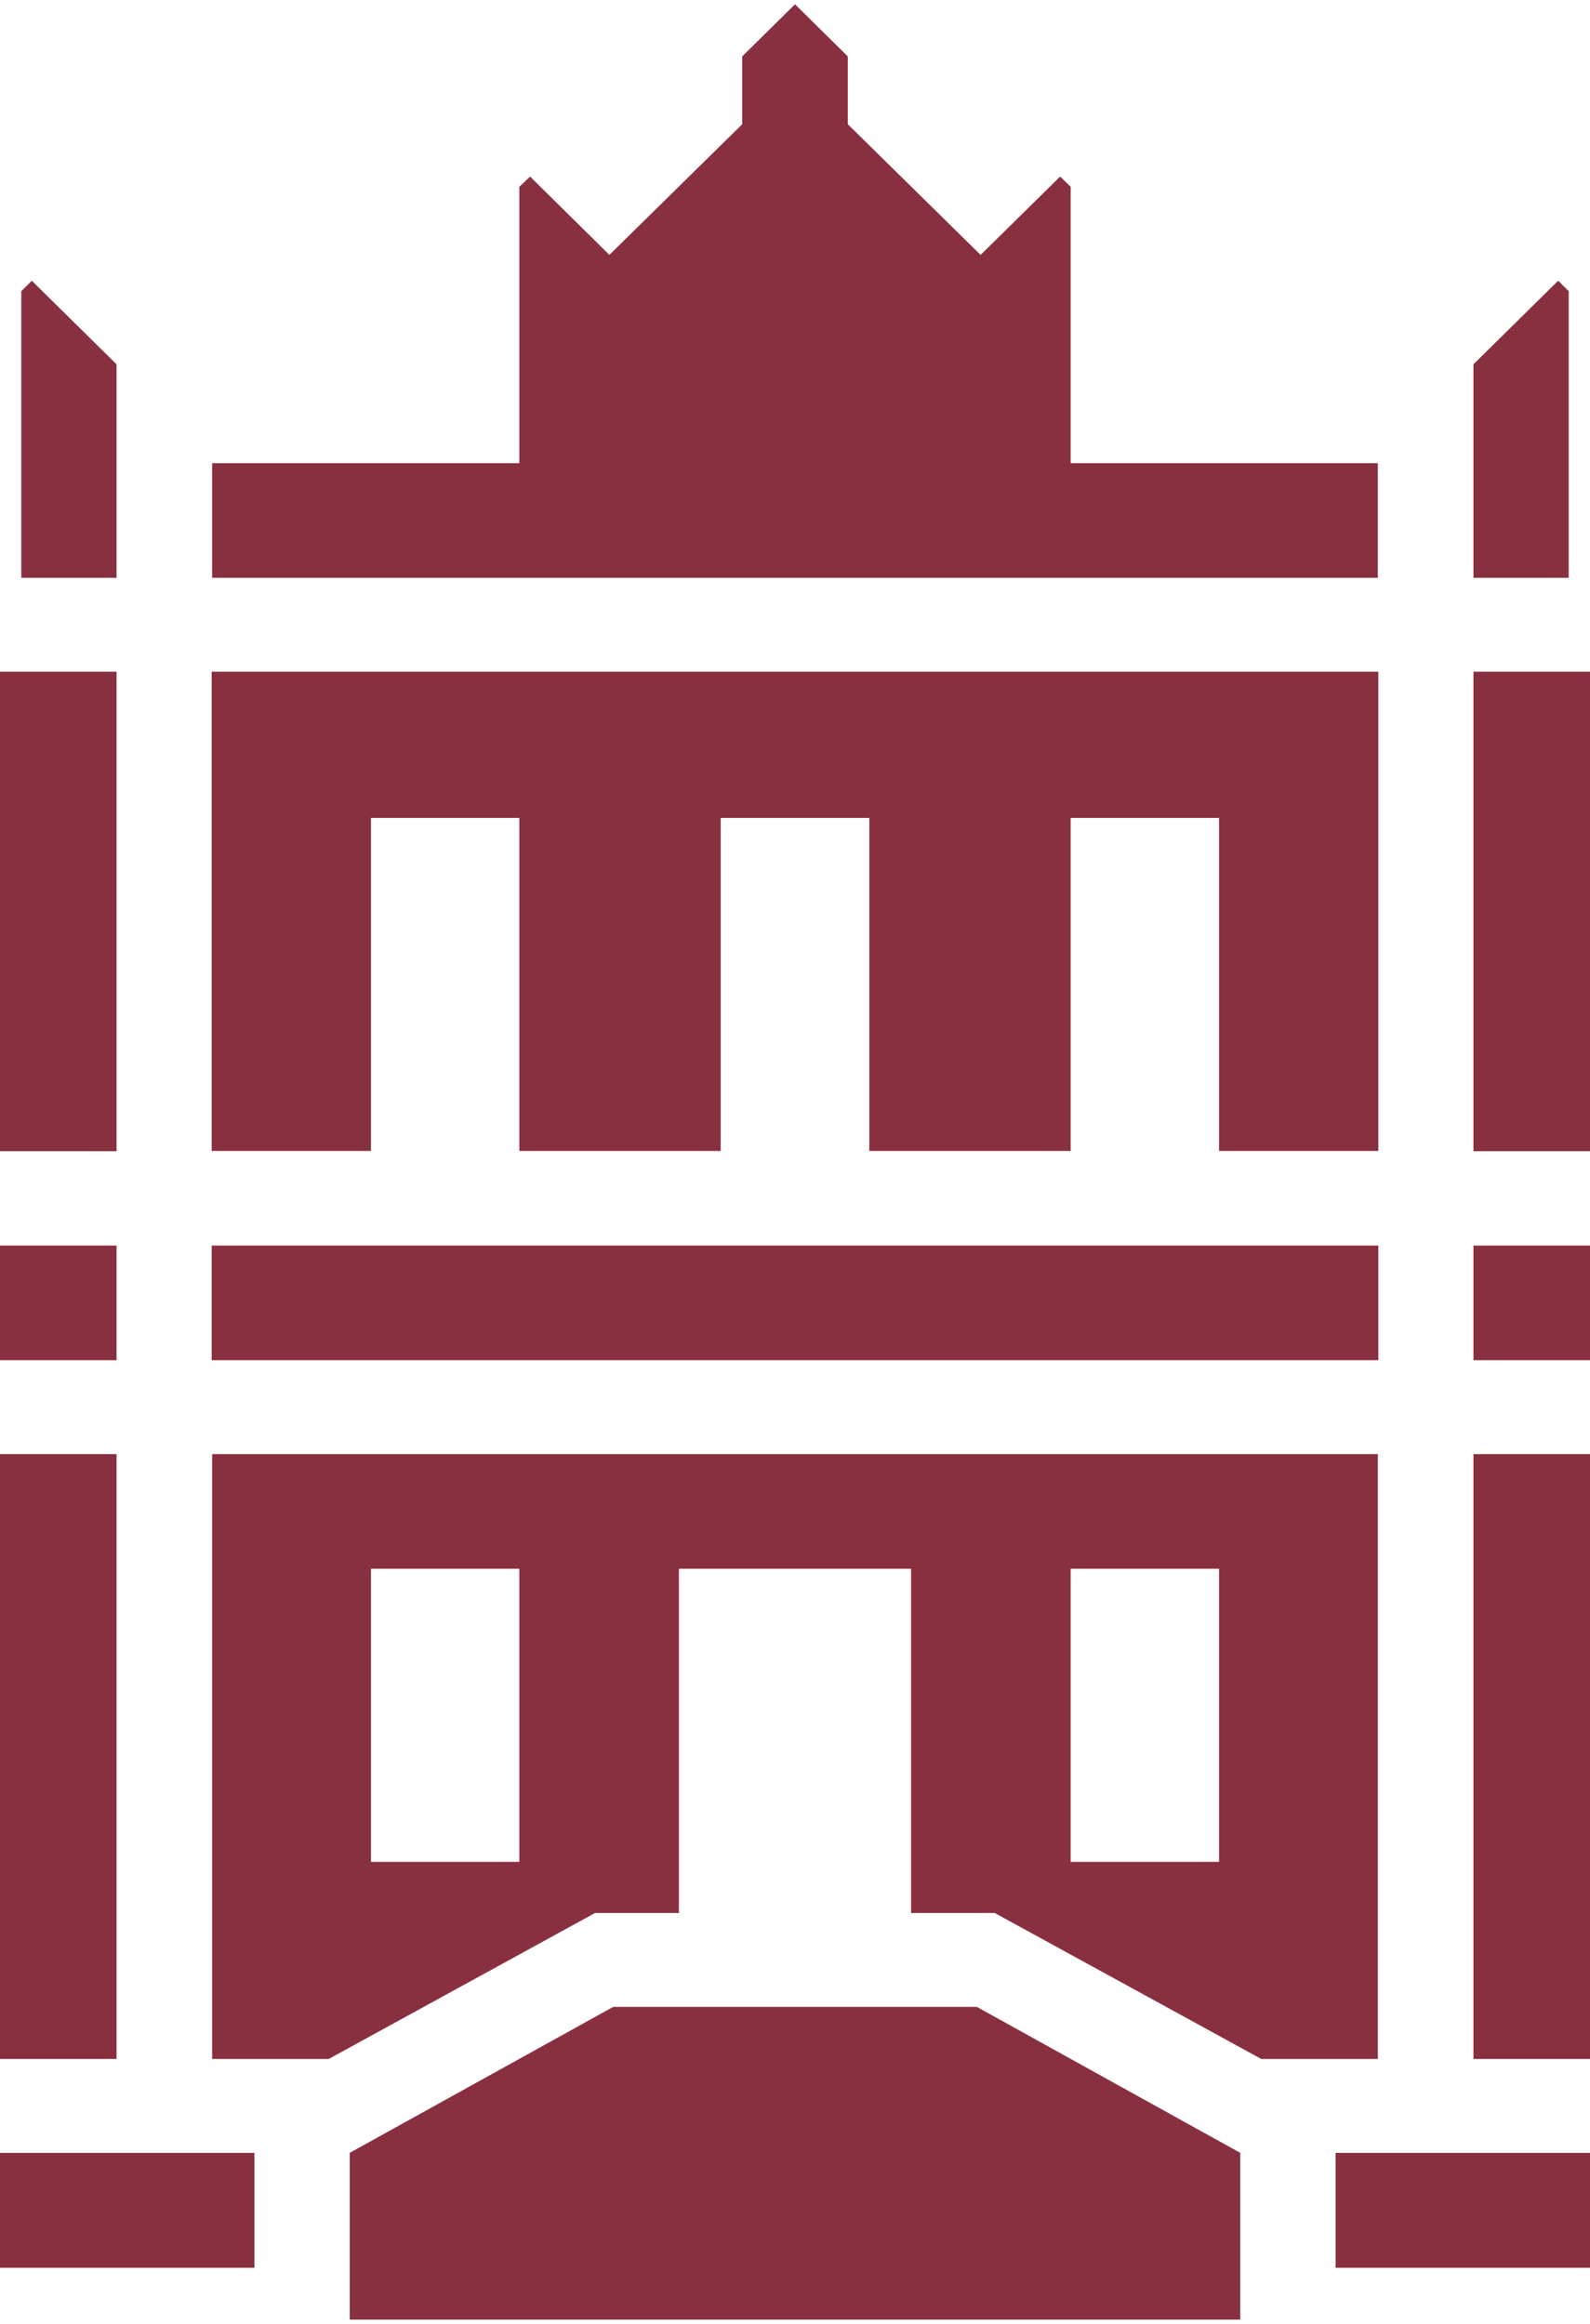
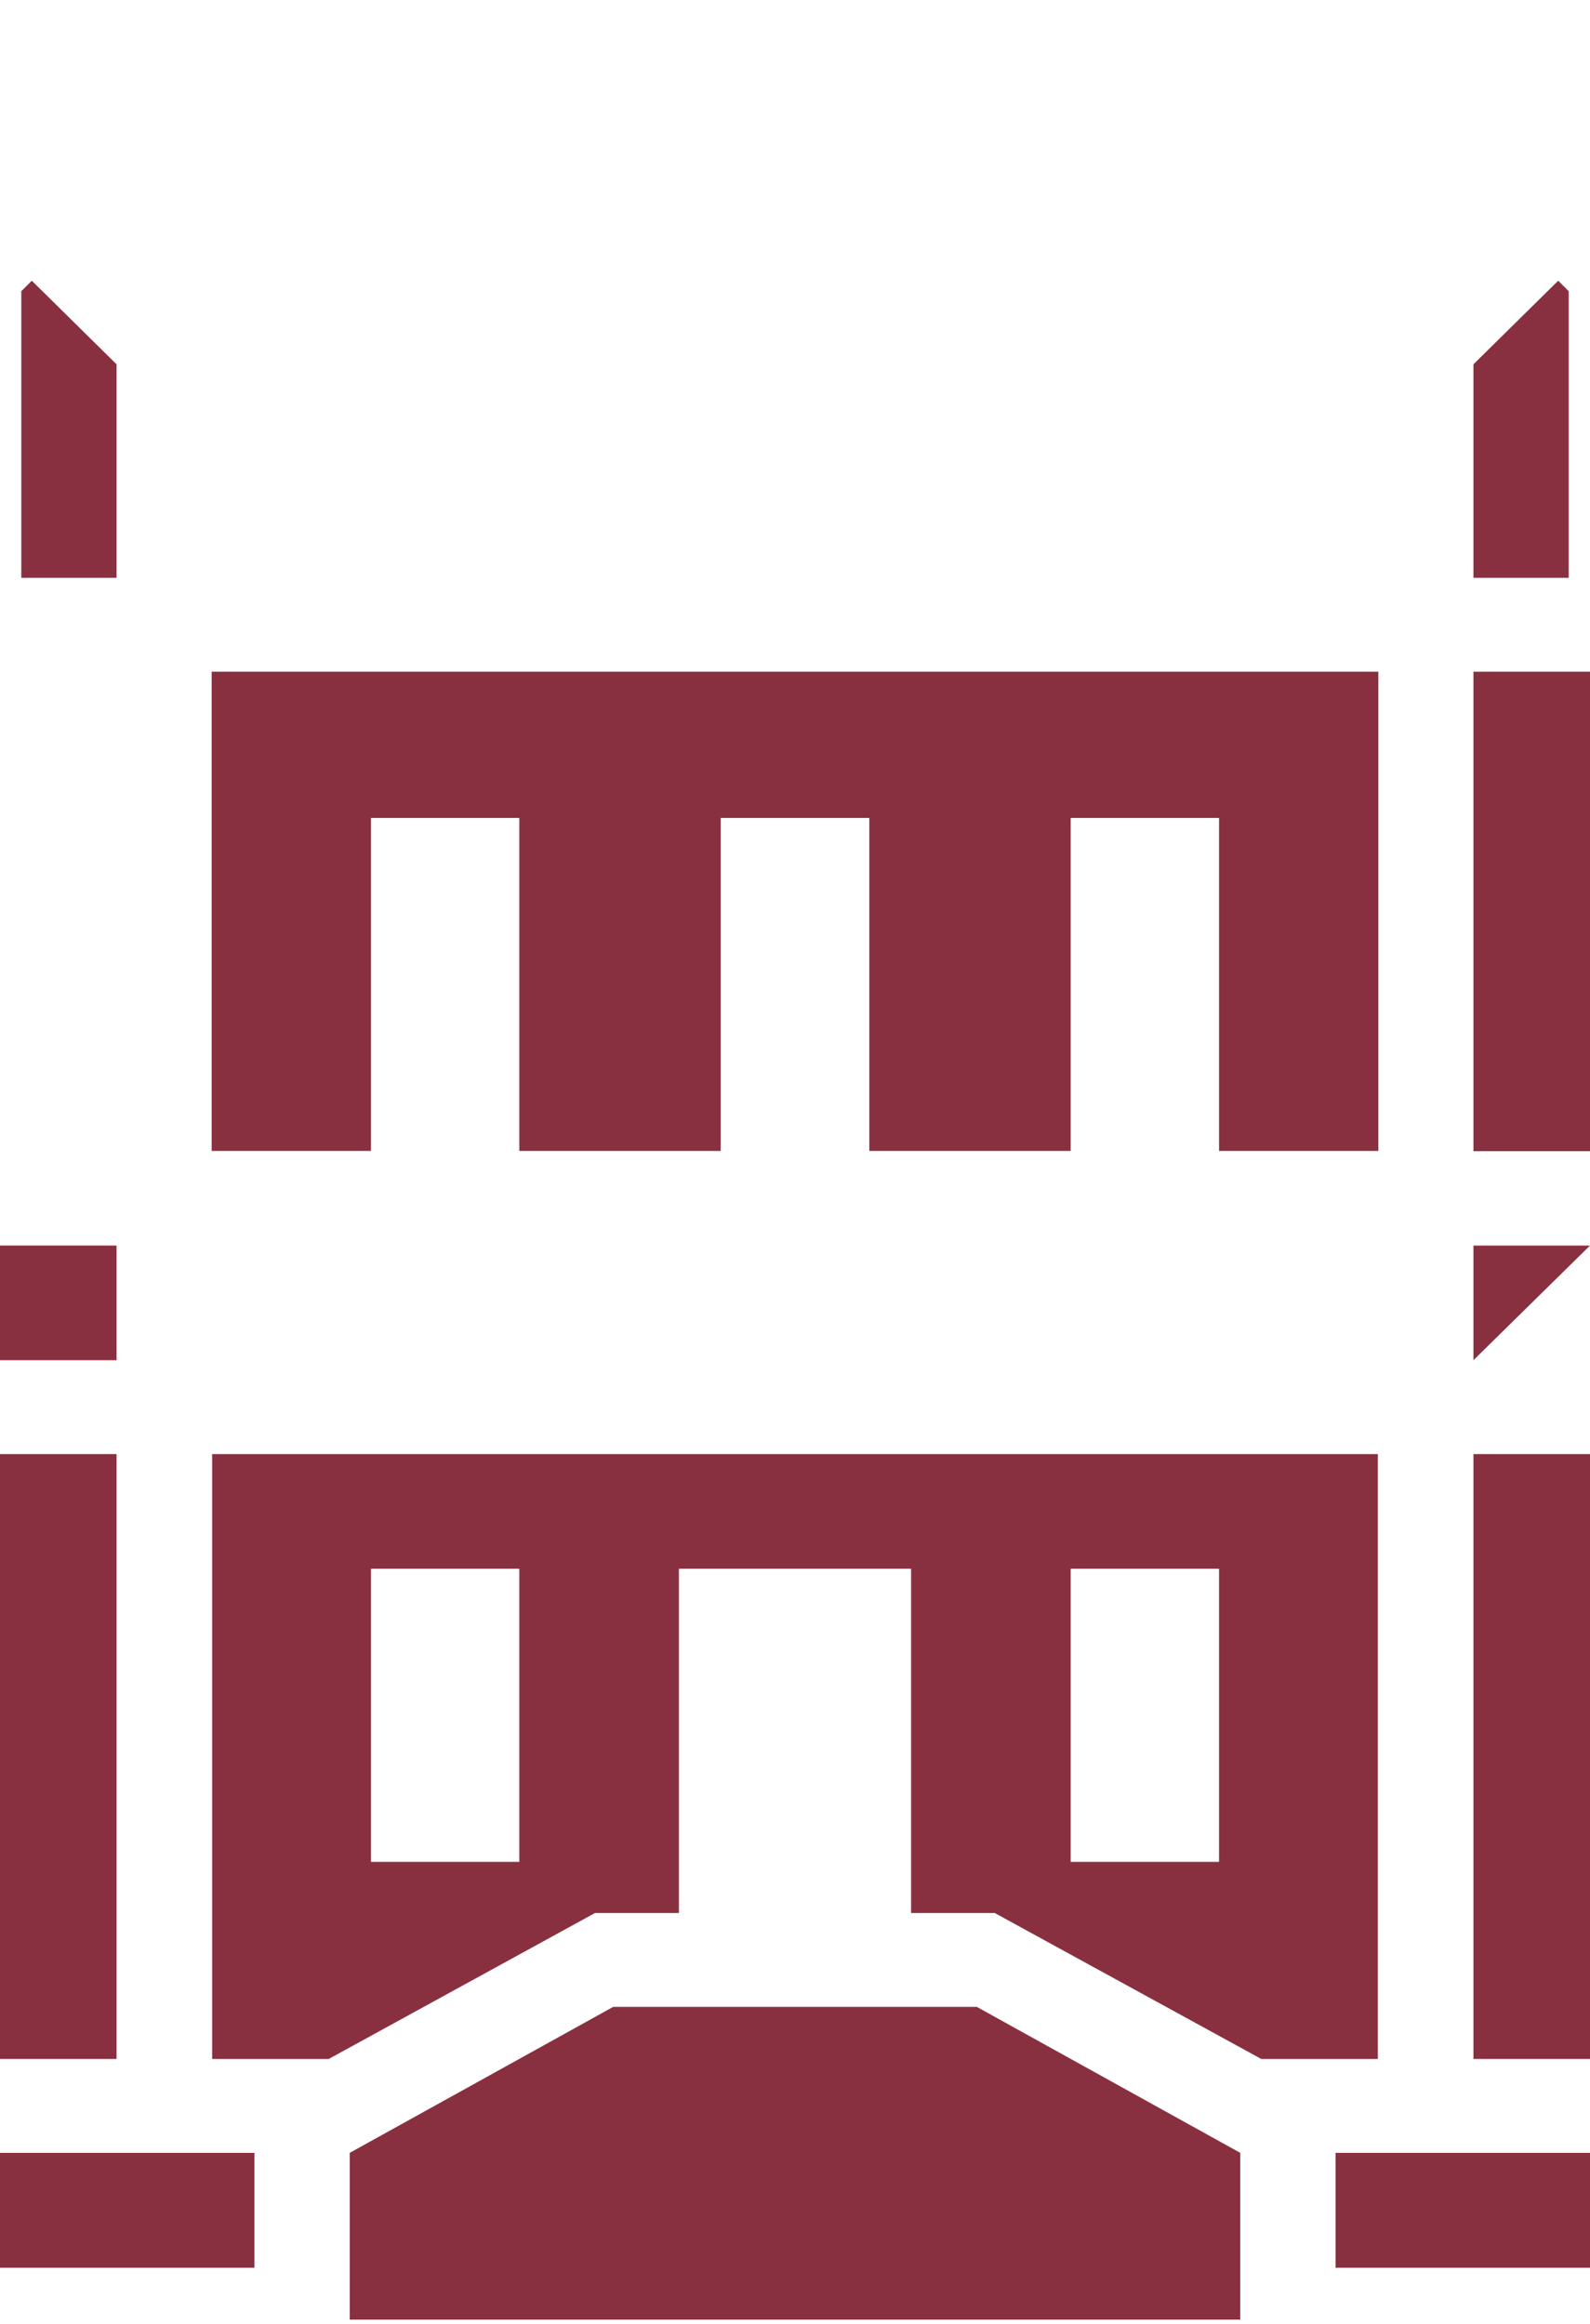
<svg xmlns="http://www.w3.org/2000/svg" width="26px" height="38px" viewBox="0 0 26 38" version="1.1">
  <g id="surface1">
    <path style=" stroke:none;fill-rule:nonzero;fill:rgb(53.725%,18.824%,25.098%);fill-opacity:1;" d="M 6.066 13.375 L 8.492 13.375 L 8.492 18.82 L 11.785 18.82 L 11.785 13.375 L 14.215 13.375 L 14.215 18.82 L 17.508 18.82 L 17.508 13.375 L 19.934 13.375 L 19.934 18.82 L 22.539 18.82 L 22.539 10.984 L 3.461 10.984 L 3.461 18.82 L 6.066 18.82 Z M 6.066 13.375 " />
-     <path style=" stroke:none;fill-rule:nonzero;fill:rgb(53.725%,18.824%,25.098%);fill-opacity:1;" d="M 0 10.984 L 1.906 10.984 L 1.906 18.824 L 0 18.824 Z M 0 10.984 " />
    <path style=" stroke:none;fill-rule:nonzero;fill:rgb(53.725%,18.824%,25.098%);fill-opacity:1;" d="M 0 23.777 L 1.906 23.777 L 1.906 33.668 L 0 33.668 Z M 0 23.777 " />
    <path style=" stroke:none;fill-rule:nonzero;fill:rgb(53.725%,18.824%,25.098%);fill-opacity:1;" d="M 0 20.367 L 1.906 20.367 L 1.906 22.242 L 0 22.242 Z M 0 20.367 " />
    <path style=" stroke:none;fill-rule:nonzero;fill:rgb(53.725%,18.824%,25.098%);fill-opacity:1;" d="M 0 35.203 L 4.16 35.203 L 4.16 37.082 L 0 37.082 Z M 0 35.203 " />
    <path style=" stroke:none;fill-rule:nonzero;fill:rgb(53.725%,18.824%,25.098%);fill-opacity:1;" d="M 1.906 5.957 L 0.52 4.59 L 0.348 4.762 L 0.348 9.449 L 1.906 9.449 Z M 1.906 5.957 " />
-     <path style=" stroke:none;fill-rule:nonzero;fill:rgb(53.725%,18.824%,25.098%);fill-opacity:1;" d="M 22.531 9.449 L 22.531 7.574 L 17.508 7.574 L 17.508 3.055 L 17.336 2.887 L 16.035 4.168 L 13.863 2.031 L 13.863 0.922 L 13 0.07 L 12.137 0.922 L 12.137 2.031 L 9.965 4.168 L 8.668 2.887 L 8.492 3.055 L 8.492 7.574 L 3.469 7.574 L 3.469 9.449 Z M 22.531 9.449 " />
    <path style=" stroke:none;fill-rule:nonzero;fill:rgb(53.725%,18.824%,25.098%);fill-opacity:1;" d="M 24.094 10.984 L 26 10.984 L 26 18.824 L 24.094 18.824 Z M 24.094 10.984 " />
    <path style=" stroke:none;fill-rule:nonzero;fill:rgb(53.725%,18.824%,25.098%);fill-opacity:1;" d="M 24.094 23.777 L 26 23.777 L 26 33.668 L 24.094 33.668 Z M 24.094 23.777 " />
-     <path style=" stroke:none;fill-rule:nonzero;fill:rgb(53.725%,18.824%,25.098%);fill-opacity:1;" d="M 3.461 20.367 L 22.539 20.367 L 22.539 22.242 L 3.461 22.242 Z M 3.461 20.367 " />
-     <path style=" stroke:none;fill-rule:nonzero;fill:rgb(53.725%,18.824%,25.098%);fill-opacity:1;" d="M 24.094 20.367 L 26 20.367 L 26 22.242 L 24.094 22.242 Z M 24.094 20.367 " />
+     <path style=" stroke:none;fill-rule:nonzero;fill:rgb(53.725%,18.824%,25.098%);fill-opacity:1;" d="M 24.094 20.367 L 26 20.367 L 24.094 22.242 Z M 24.094 20.367 " />
    <path style=" stroke:none;fill-rule:nonzero;fill:rgb(53.725%,18.824%,25.098%);fill-opacity:1;" d="M 21.84 35.203 L 26 35.203 L 26 37.082 L 21.84 37.082 Z M 21.84 35.203 " />
    <path style=" stroke:none;fill-rule:nonzero;fill:rgb(53.725%,18.824%,25.098%);fill-opacity:1;" d="M 25.652 4.762 L 25.48 4.59 L 24.094 5.957 L 24.094 9.449 L 25.652 9.449 Z M 25.652 4.762 " />
    <path style=" stroke:none;fill-rule:nonzero;fill:rgb(53.725%,18.824%,25.098%);fill-opacity:1;" d="M 22.531 23.777 L 3.469 23.777 L 3.469 33.668 L 5.375 33.668 C 5.375 33.668 9.73 31.281 9.73 31.281 L 11.102 31.281 L 11.102 25.652 L 14.898 25.652 L 14.898 31.281 L 16.266 31.281 L 20.625 33.668 L 22.531 33.668 C 22.531 33.668 22.531 23.777 22.531 23.777 Z M 8.492 30.445 L 6.066 30.445 L 6.066 25.652 L 8.492 25.652 Z M 19.934 30.445 L 17.508 30.445 L 17.508 25.652 L 19.934 25.652 Z M 19.934 30.445 " />
    <path style=" stroke:none;fill-rule:nonzero;fill:rgb(53.725%,18.824%,25.098%);fill-opacity:1;" d="M 10.027 32.816 L 5.719 35.203 L 5.719 37.93 L 20.281 37.93 L 20.281 35.203 L 15.973 32.816 Z M 10.027 32.816 " />
  </g>
</svg>